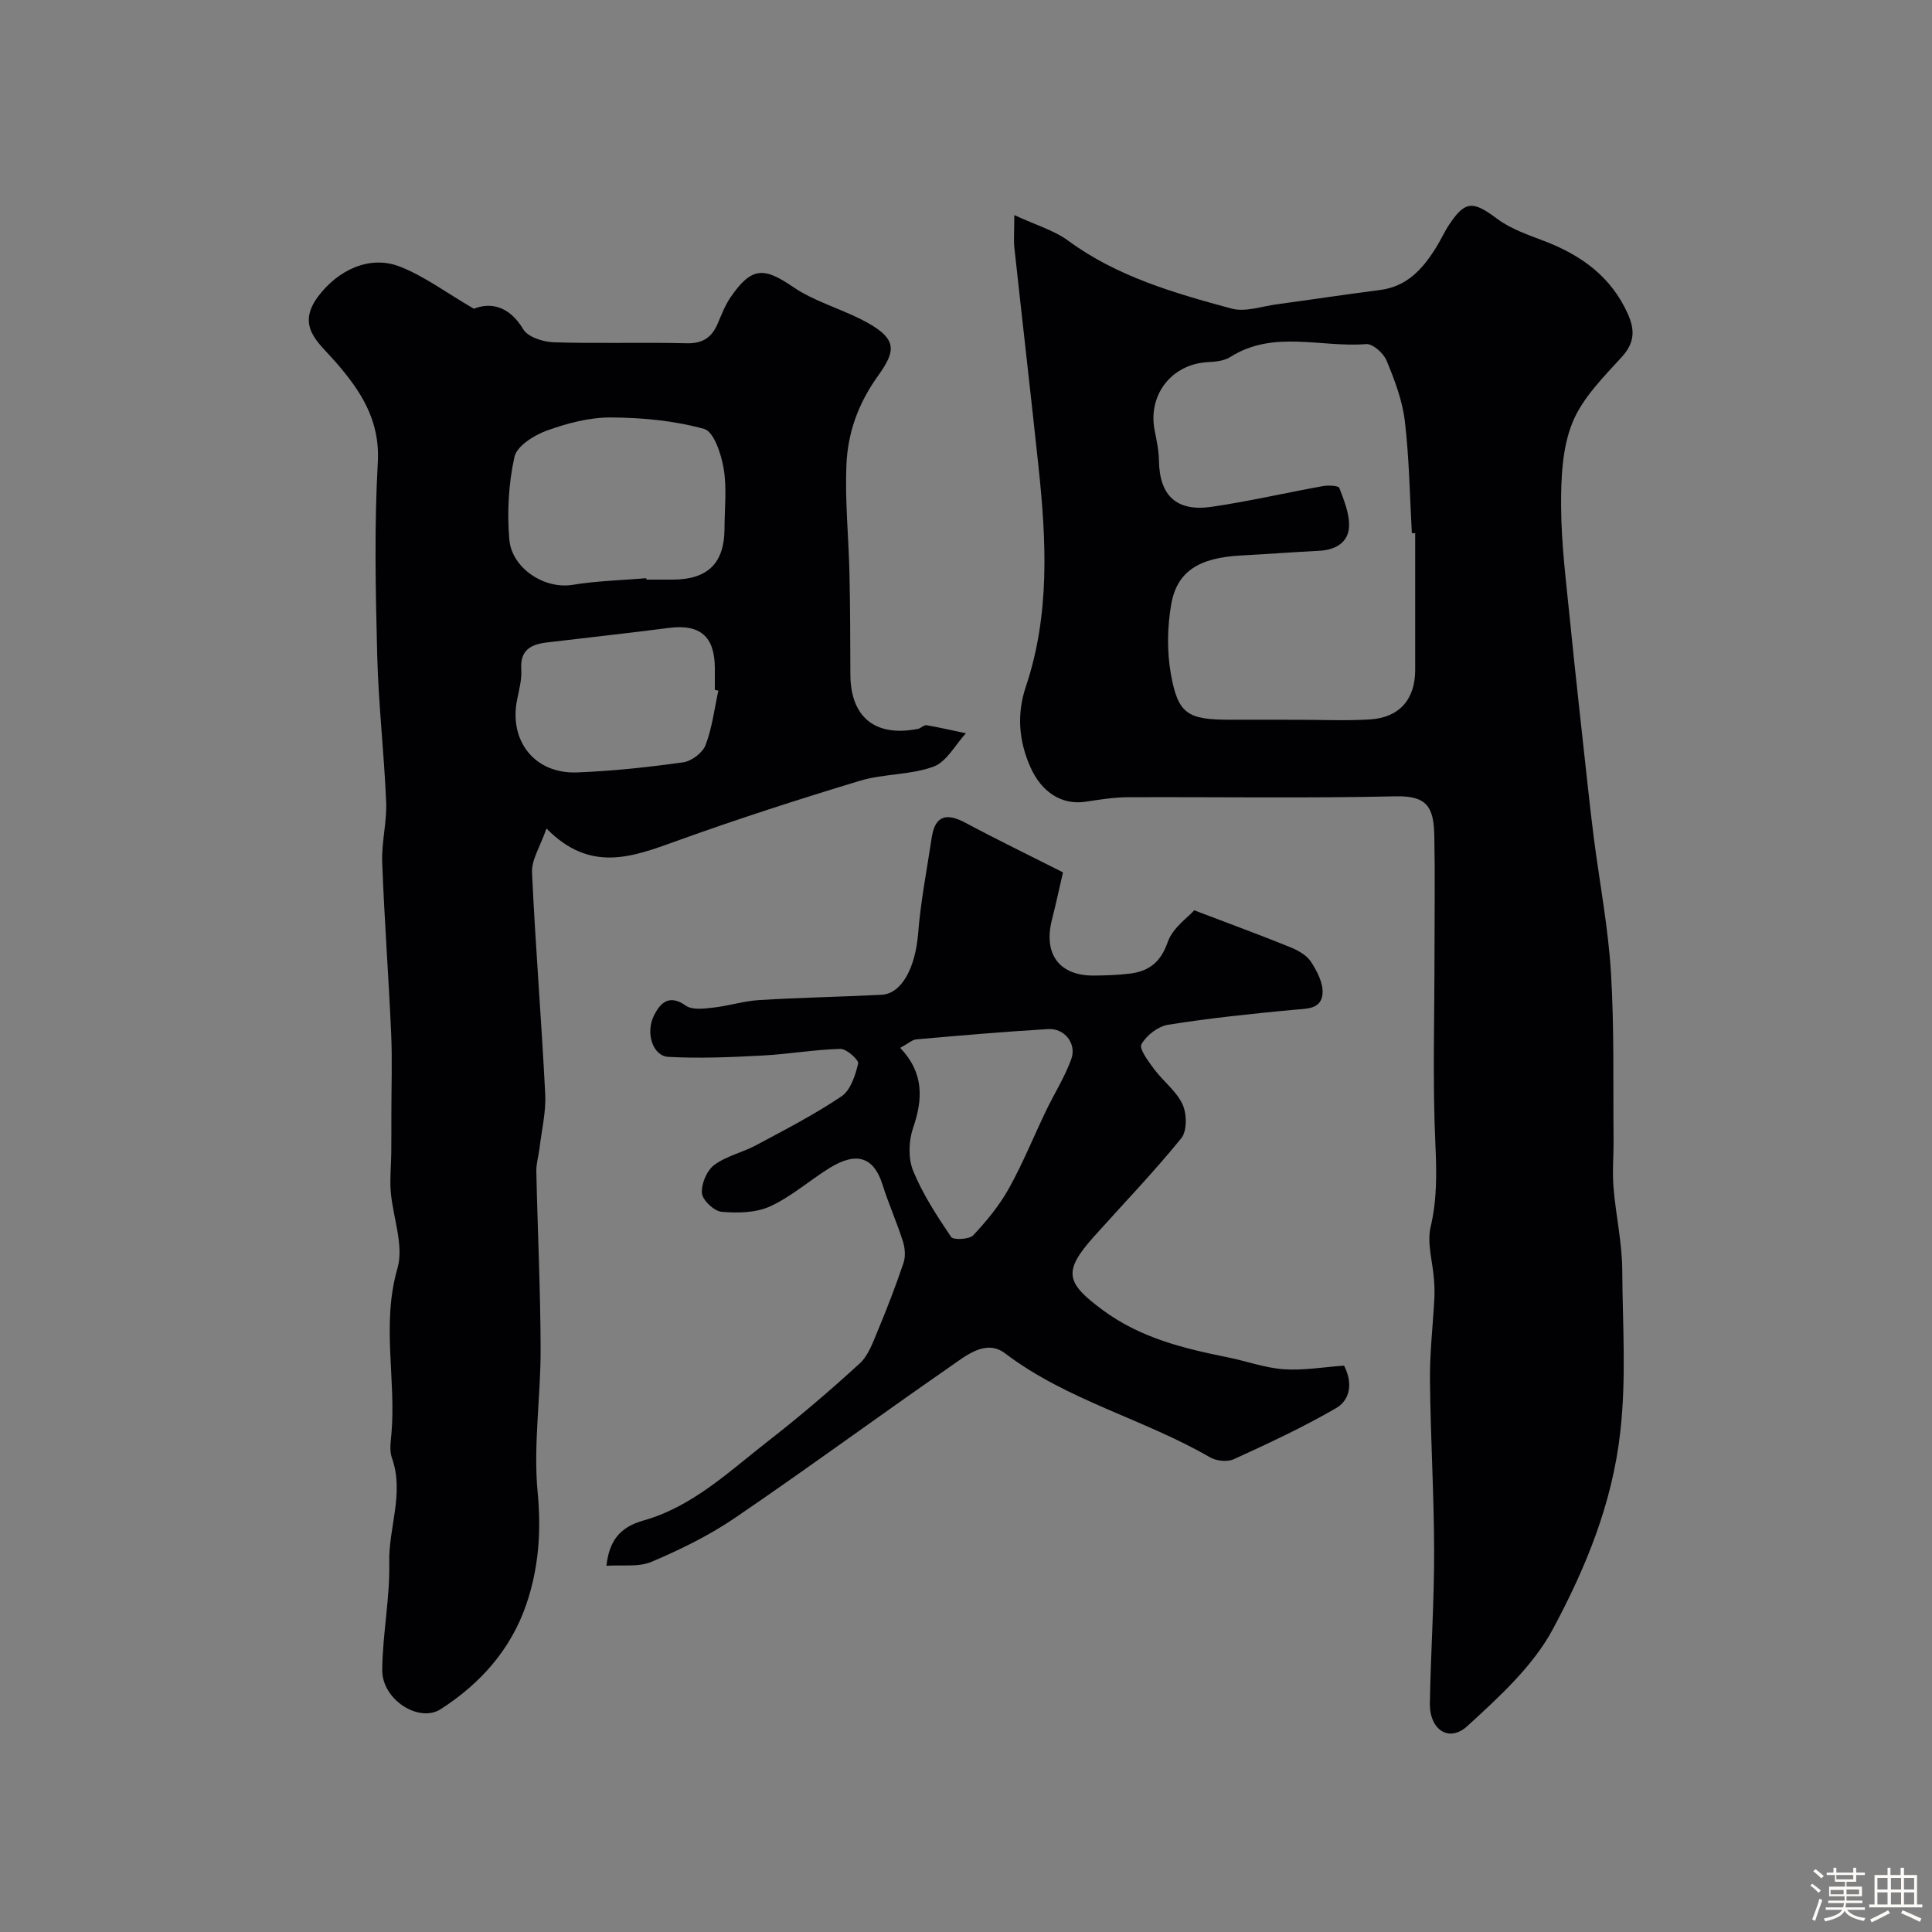
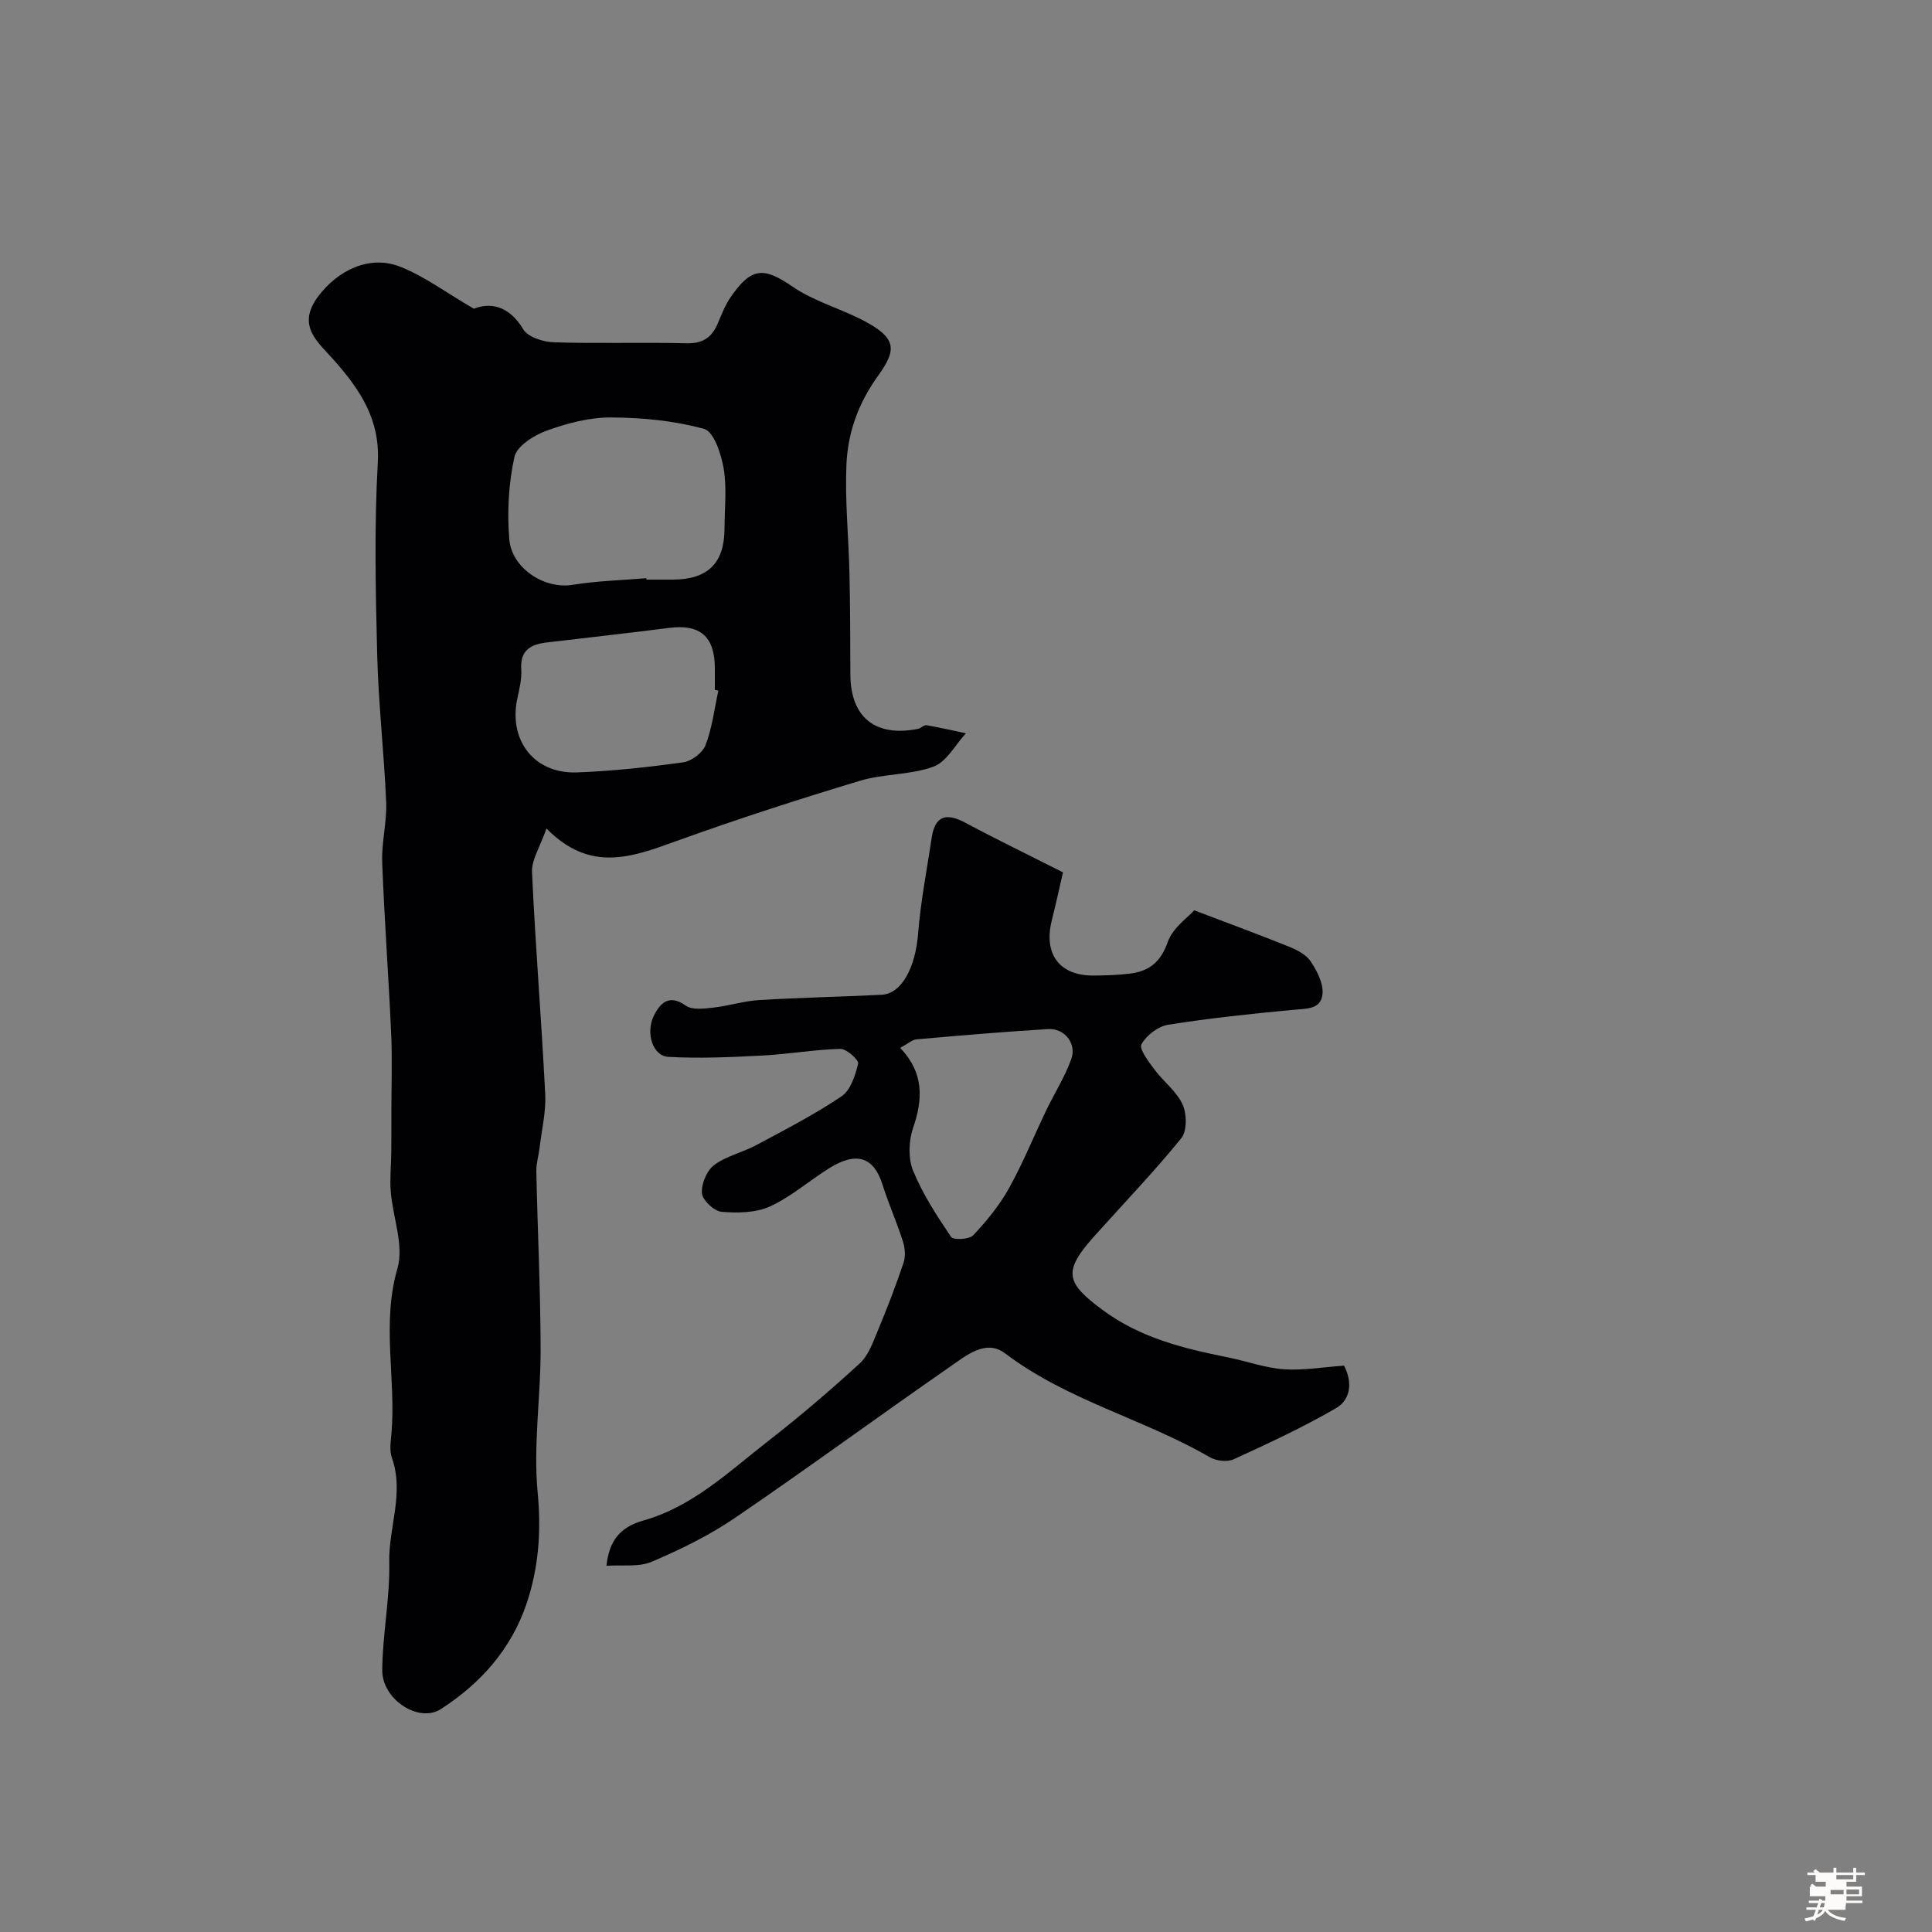
<svg xmlns="http://www.w3.org/2000/svg" enable-background="new 0 0 400 400" viewBox="0 0 400 400">
  <rect x="0" y="0" width="400" height="400" fill="#808080" stroke="none" />
-   <path d="m374.8 390.4.4-.4c.7.5 1.3 1 1.8 1.4l-.5.5c-.5-.6-1.1-1.1-1.7-1.5zm1 7.3-.6-.3c.5-1.4 1.1-2.8 1.5-4.3.2.1.4.2.6.3-.5 1.3-1 2.8-1.5 4.3zm-.4-10.3.5-.4c.4.3 1 .8 1.7 1.4l-.5.5c-.5-.5-1.1-1-1.7-1.5zm2.5.3h1.7v-1h.6v1h3.5v-1h.6v1h1.8v.5h-1.8v1.4h-2v1h3.2v2h-3.2v.9h3.3v.5h-3.4c0 .3-.1.6-.1.9h4v.5h-3.7c.7.9 1.9 1.5 3.8 1.7-.1.2-.2.4-.3.6-2.1-.4-3.5-1.1-4-2.1-.4 1-1.8 1.7-4 2.2-.1-.2-.2-.4-.3-.6 2.1-.4 3.4-1 3.8-1.8h-3.4v-.5h3.6c.1-.3.1-.6.2-.9h-3.3v-.5h3.4c0-.3 0-.6 0-.9h-3.2v-2h3.3v-1h-2.1v-1.4h-1.7v-.5zm1.1 3.5v1h2.7c0-.3 0-.4 0-.4 0-.1 0-.2 0-.2 0-.1 0-.2 0-.3h-2.7zm1.2-3v.9h3.5v-.9zm4.7 3h-2.6v.6.4h2.6z" fill="#fcfbfa" />
-   <path d="m393.6 386.7h.6v1.5h2.7v6.1h1.1v.6h-11v-.6h1.1v-6.1h2.7v-1.5h.6v1.5h2.1v-1.5zm-2.7 8.8.4.6c-1.2.6-2.5 1.3-3.8 1.9-.1-.2-.2-.4-.3-.6 1.2-.6 2.5-1.2 3.7-1.9zm-2.2-6.7v2.4h2.1v-2.4zm0 3v2.5h2.1v-2.5zm2.8-3v2.4h2.1v-2.4zm0 3v2.5h2.1v-2.5zm6 6.1c-1.4-.7-2.7-1.3-3.9-1.8l.3-.6c1.5.6 2.7 1.2 3.9 1.7zm-1.2-9.1h-2.1v2.4h2.1zm-2.1 3v2.5h2.1v-2.5z" fill="#fcfbfa" />
+   <path d="m374.8 390.4.4-.4c.7.5 1.3 1 1.8 1.4l-.5.5c-.5-.6-1.1-1.1-1.7-1.5zm1 7.3-.6-.3c.5-1.4 1.1-2.8 1.5-4.3.2.1.4.2.6.3-.5 1.3-1 2.8-1.5 4.3zm-.4-10.3.5-.4c.4.3 1 .8 1.7 1.4l-.5.5c-.5-.5-1.1-1-1.7-1.5zm2.5.3h1.7v-1h.6v1h3.5v-1h.6v1h1.8v.5h-1.8v1.4h-2v1h3.2v2h-3.2v.9h3.3v.5h-3.4c0 .3-.1.6-.1.9v.5h-3.7c.7.9 1.9 1.5 3.8 1.7-.1.2-.2.4-.3.6-2.1-.4-3.5-1.1-4-2.1-.4 1-1.8 1.7-4 2.2-.1-.2-.2-.4-.3-.6 2.1-.4 3.4-1 3.8-1.8h-3.4v-.5h3.6c.1-.3.1-.6.2-.9h-3.3v-.5h3.4c0-.3 0-.6 0-.9h-3.2v-2h3.3v-1h-2.1v-1.4h-1.7v-.5zm1.1 3.5v1h2.7c0-.3 0-.4 0-.4 0-.1 0-.2 0-.2 0-.1 0-.2 0-.3h-2.7zm1.2-3v.9h3.5v-.9zm4.7 3h-2.6v.6.4h2.6z" fill="#fcfbfa" />
  <g fill="#010103">
-     <path d="m210 44.53c4.47 2.07 8.21 3.14 11.15 5.3 10.17 7.47 21.99 10.85 33.83 14.06 2.84.77 6.25-.47 9.38-.89 7.13-.96 14.24-2.05 21.37-2.96 5.64-.72 8.9-4.44 11.64-8.87.95-1.52 1.68-3.18 2.67-4.67 3.34-5.03 4.97-4.91 9.96-1.18 2.91 2.17 6.6 3.37 10.05 4.71 7.49 2.92 13.55 7.35 16.95 14.9 1.48 3.29 1.51 5.98-1.21 8.96-3.84 4.22-8.19 8.54-10.25 13.65-2.12 5.26-2.36 11.53-2.33 17.36.04 7.75 1.04 15.51 1.81 23.25 1.14 11.42 2.43 22.82 3.67 34.23.41 3.75.83 7.5 1.31 11.24 1.2 9.24 2.96 18.44 3.53 27.72.7 11.48.43 23.02.54 34.54.03 3.33-.28 6.68-.01 9.99.47 5.72 1.78 11.4 1.81 17.11.06 11.13.87 22.15-.4 33.44-1.67 14.94-7.17 28.2-13.96 40.86-4.12 7.69-11.14 14.07-17.72 20.09-3.8 3.48-7.85.74-7.75-4.73.18-10.49.9-20.97.88-31.46-.02-11.84-.75-23.68-.86-35.53-.05-5.63.62-11.26.91-16.89.07-1.33.01-2.67-.09-3.99-.27-3.6-1.47-7.4-.68-10.75 1.33-5.69 1.25-11.14.99-16.91-.61-13.3-.19-26.65-.19-39.98 0-8.03.12-16.07-.04-24.1-.12-5.85-1.44-8.31-7.98-8.16-18.48.42-36.98.11-55.48.19-2.93.01-5.87.5-8.78.93-4.86.73-9.07-1.94-11.39-7.17-2.42-5.46-2.84-11-.94-16.66 5.01-14.92 4.25-30.17 2.63-45.46-1.61-15.16-3.37-30.3-5.01-45.46-.16-1.62-.01-3.27-.01-6.71zm83 65.87c-.23 0-.46-.01-.69-.01-.44-7.76-.54-15.55-1.46-23.25-.51-4.27-2.12-8.49-3.78-12.5-.63-1.52-2.87-3.51-4.22-3.4-9.38.76-19.2-3-28.14 2.68-1.28.82-3.11.97-4.71 1.06-7.45.43-12.39 6.78-10.94 14.14.41 2.08.86 4.19.89 6.29.12 7.19 3.62 10.58 10.91 9.52 7.73-1.13 15.36-2.91 23.05-4.29 1.12-.2 3.2-.11 3.39.4.98 2.58 2.13 5.37 2 8.03-.16 3.26-2.82 4.79-6.12 4.96-5.43.28-10.85.69-16.28.98-8.69.47-13.26 3.28-14.44 10.25-.79 4.67-.87 9.71-.03 14.36 1.48 8.23 3.48 9.38 12.14 9.39 4.66 0 9.33.01 13.99.01 5.03 0 10.07.24 15.07-.07 6.12-.38 9.36-4.17 9.37-10.24 0-9.45 0-18.88 0-28.31z" />
    <path d="m113.14 171.53c-1.33 3.83-3.11 6.5-2.99 9.07.7 15.31 1.96 30.59 2.73 45.9.19 3.69-.73 7.45-1.17 11.17-.19 1.62-.7 3.23-.67 4.83.26 12.26.86 24.52.89 36.78.03 9.93-1.55 19.96-.61 29.77.77 8.09.19 15.66-2.35 23.11-3.19 9.34-9.51 16.42-17.72 21.7-4.51 2.91-12.15-1.96-12.11-8.07.05-7.43 1.61-14.87 1.45-22.29-.16-7.24 3.15-14.35.55-21.66-.53-1.48-.25-3.32-.1-4.97.99-11.37-2.09-22.76 1.25-34.27 1.38-4.76-.96-10.57-1.39-15.91-.21-2.67.08-5.38.11-8.07.03-2.68.01-5.36.02-8.04 0-5.5.2-11.01-.04-16.49-.52-11.86-1.42-23.71-1.86-35.58-.15-4.14.99-8.33.82-12.47-.43-10.2-1.61-20.37-1.86-30.58-.33-13.24-.61-26.52.13-39.73.49-8.85-3.62-14.92-8.88-20.95-3.35-3.84-8.12-7.2-3.46-13.42 4.06-5.41 10.6-8.61 16.89-6.17 5.02 1.95 9.49 5.33 15.34 8.73 3.19-1.27 7.17-.85 10.23 4.26.97 1.62 4.14 2.62 6.34 2.69 9.15.29 18.33-.03 27.49.2 3.39.09 5.24-1.26 6.46-4.16.76-1.8 1.49-3.68 2.57-5.28 4.47-6.59 7.1-6.24 13.02-2.2 4.19 2.85 9.31 4.31 13.91 6.61 7.82 3.92 7.49 6.41 3.65 11.78-4.15 5.79-6.26 11.81-6.54 18.46-.31 7.44.46 14.93.63 22.4.16 6.99.16 13.98.19 20.97.04 8.85 5.14 12.99 13.97 11.26.63-.12 1.26-.85 1.8-.76 2.73.46 5.43 1.1 8.15 1.67-2.21 2.39-4 5.92-6.72 6.91-4.81 1.76-10.35 1.44-15.29 2.94-12.75 3.86-25.45 7.95-37.98 12.48-9.1 3.28-17.78 6.62-26.85-2.62zm20.66-51.82c.01.1.02.2.03.29 1.83 0 3.66.01 5.5 0 7.2-.02 10.64-3.41 10.67-10.51.01-4.16.51-8.41-.17-12.46-.5-2.99-2.03-7.66-4.03-8.22-6.2-1.72-12.84-2.35-19.32-2.38-4.46-.02-9.08 1.2-13.32 2.74-2.62.95-6.16 3.19-6.65 5.43-1.22 5.53-1.54 11.44-1.06 17.1.49 5.84 7.14 10.36 13.12 9.38 5.01-.82 10.15-.94 15.23-1.37zm14.93 23.28c-.24-.05-.48-.1-.73-.16 0-1.49 0-2.99 0-4.48-.01-6.58-3.06-9.18-9.48-8.35-8.42 1.09-16.85 2-25.28 3.01-3.27.39-5.58 1.53-5.32 5.55.14 2.06-.43 4.2-.85 6.26-1.75 8.58 3.63 15.44 12.41 15.1 7.34-.28 14.69-1.07 21.97-2.09 1.73-.24 4.03-1.98 4.63-3.57 1.37-3.58 1.82-7.49 2.65-11.27z" />
    <path d="m220.08 180.61c-.62 2.68-1.4 6.29-2.3 9.87-1.78 7.05 1.54 11.54 8.66 11.5 2.48-.02 4.97-.1 7.43-.4 3.99-.47 6.44-2.35 7.9-6.55 1.02-2.93 4.19-5.1 5.48-6.56 7.52 2.86 13.68 5.12 19.77 7.59 1.63.66 3.46 1.64 4.37 3.02 1.28 1.94 2.58 4.44 2.43 6.6-.24 3.37-3.37 3.14-6.12 3.4-8.63.81-17.27 1.72-25.83 3.08-2.09.33-4.52 2.19-5.54 4.04-.53.97 1.46 3.58 2.65 5.19 1.86 2.5 4.59 4.52 5.85 7.25.9 1.95.96 5.52-.26 7.02-5.71 7.04-12.02 13.59-18.07 20.35-6.51 7.28-5.83 9.58 1.83 15.24 7.84 5.79 16.74 7.93 25.9 9.78 3.87.78 7.67 2.18 11.56 2.46 4.07.28 8.21-.45 12.48-.75 1.89 3.65 1.23 7.12-1.62 8.78-6.82 3.97-14.03 7.31-21.22 10.6-1.32.61-3.59.36-4.9-.39-13.74-7.97-29.56-11.76-42.45-21.54-3.99-3.02-8.13.52-11.46 2.83-14.89 10.32-29.49 21.05-44.46 31.25-5.35 3.64-11.28 6.55-17.25 9.08-2.71 1.15-6.16.6-9.35.83.56-5.1 2.71-7.98 7.64-9.37 10.18-2.86 17.77-10.17 25.86-16.47 6.53-5.08 12.85-10.48 18.95-16.07 1.79-1.65 2.72-4.37 3.71-6.73 1.93-4.63 3.74-9.31 5.34-14.06.45-1.34.32-3.08-.12-4.46-1.27-3.98-2.98-7.81-4.24-11.79-1.78-5.64-5.31-6.89-10.93-3.42-4.16 2.58-7.92 5.93-12.31 7.95-2.94 1.35-6.73 1.42-10.06 1.13-1.54-.13-3.94-2.38-4.07-3.84-.17-1.91 1-4.69 2.53-5.84 2.52-1.89 5.89-2.6 8.73-4.13 5.97-3.2 12.04-6.32 17.64-10.1 1.88-1.27 2.86-4.34 3.44-6.78.18-.73-2.4-3.07-3.68-3.04-5.4.14-10.77 1.1-16.17 1.38-6.48.34-13 .63-19.47.27-3.19-.18-4.76-4.95-2.95-8.57 1.28-2.56 3.12-4.49 6.58-2.04 1.33.95 3.77.63 5.66.42 3.21-.35 6.36-1.38 9.57-1.57 8.42-.51 16.86-.67 25.29-1.09 4.23-.21 7.03-5.68 7.59-12.7.52-6.64 1.82-13.22 2.81-19.83.7-4.64 3.09-5.16 6.97-3.09 6.42 3.44 12.97 6.61 20.21 10.27zm-33.7 36.34c4.94 5.2 4.72 10.61 2.66 16.59-.92 2.68-1.03 6.3.02 8.87 1.98 4.84 4.92 9.33 7.86 13.69.46.67 3.76.52 4.58-.35 2.77-2.95 5.42-6.17 7.38-9.7 2.89-5.19 5.13-10.74 7.7-16.1 1.72-3.58 3.89-6.98 5.22-10.69 1.15-3.2-1.4-6.4-4.78-6.2-9.11.54-18.21 1.33-27.3 2.13-.87.08-1.69.87-3.34 1.76z" />
  </g>
</svg>